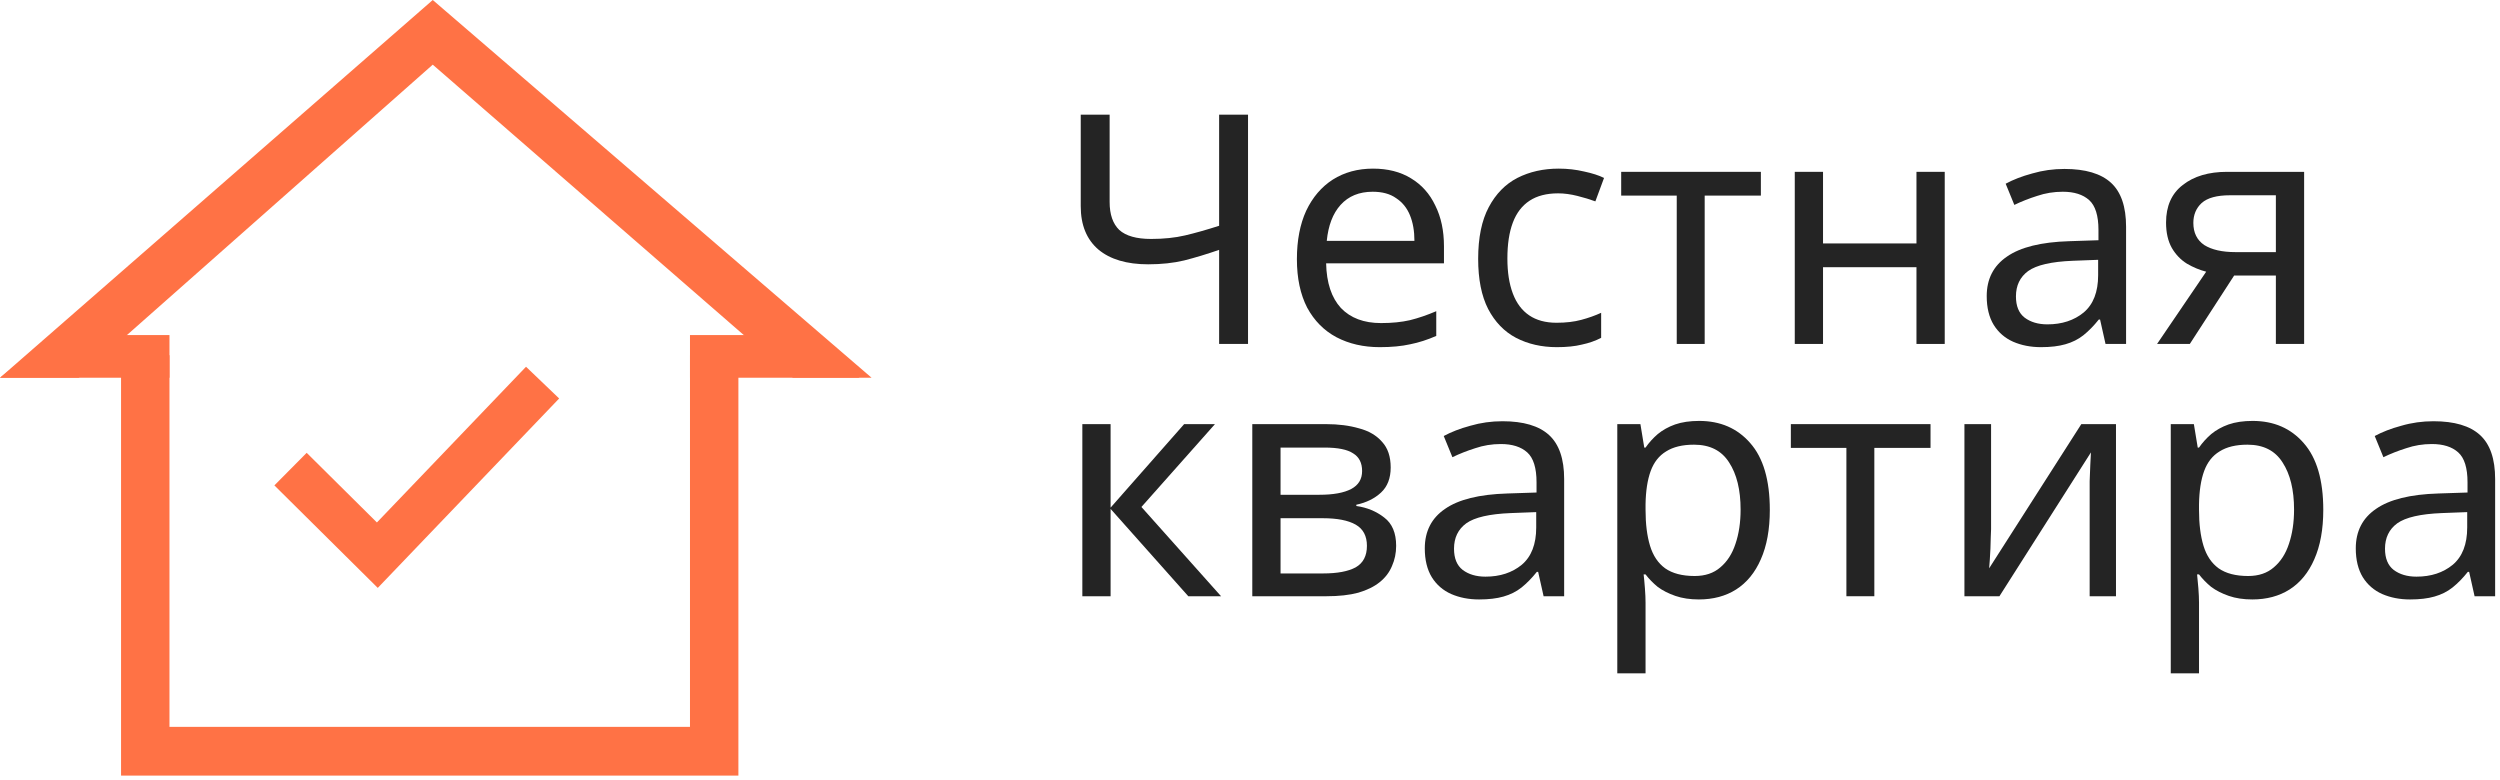
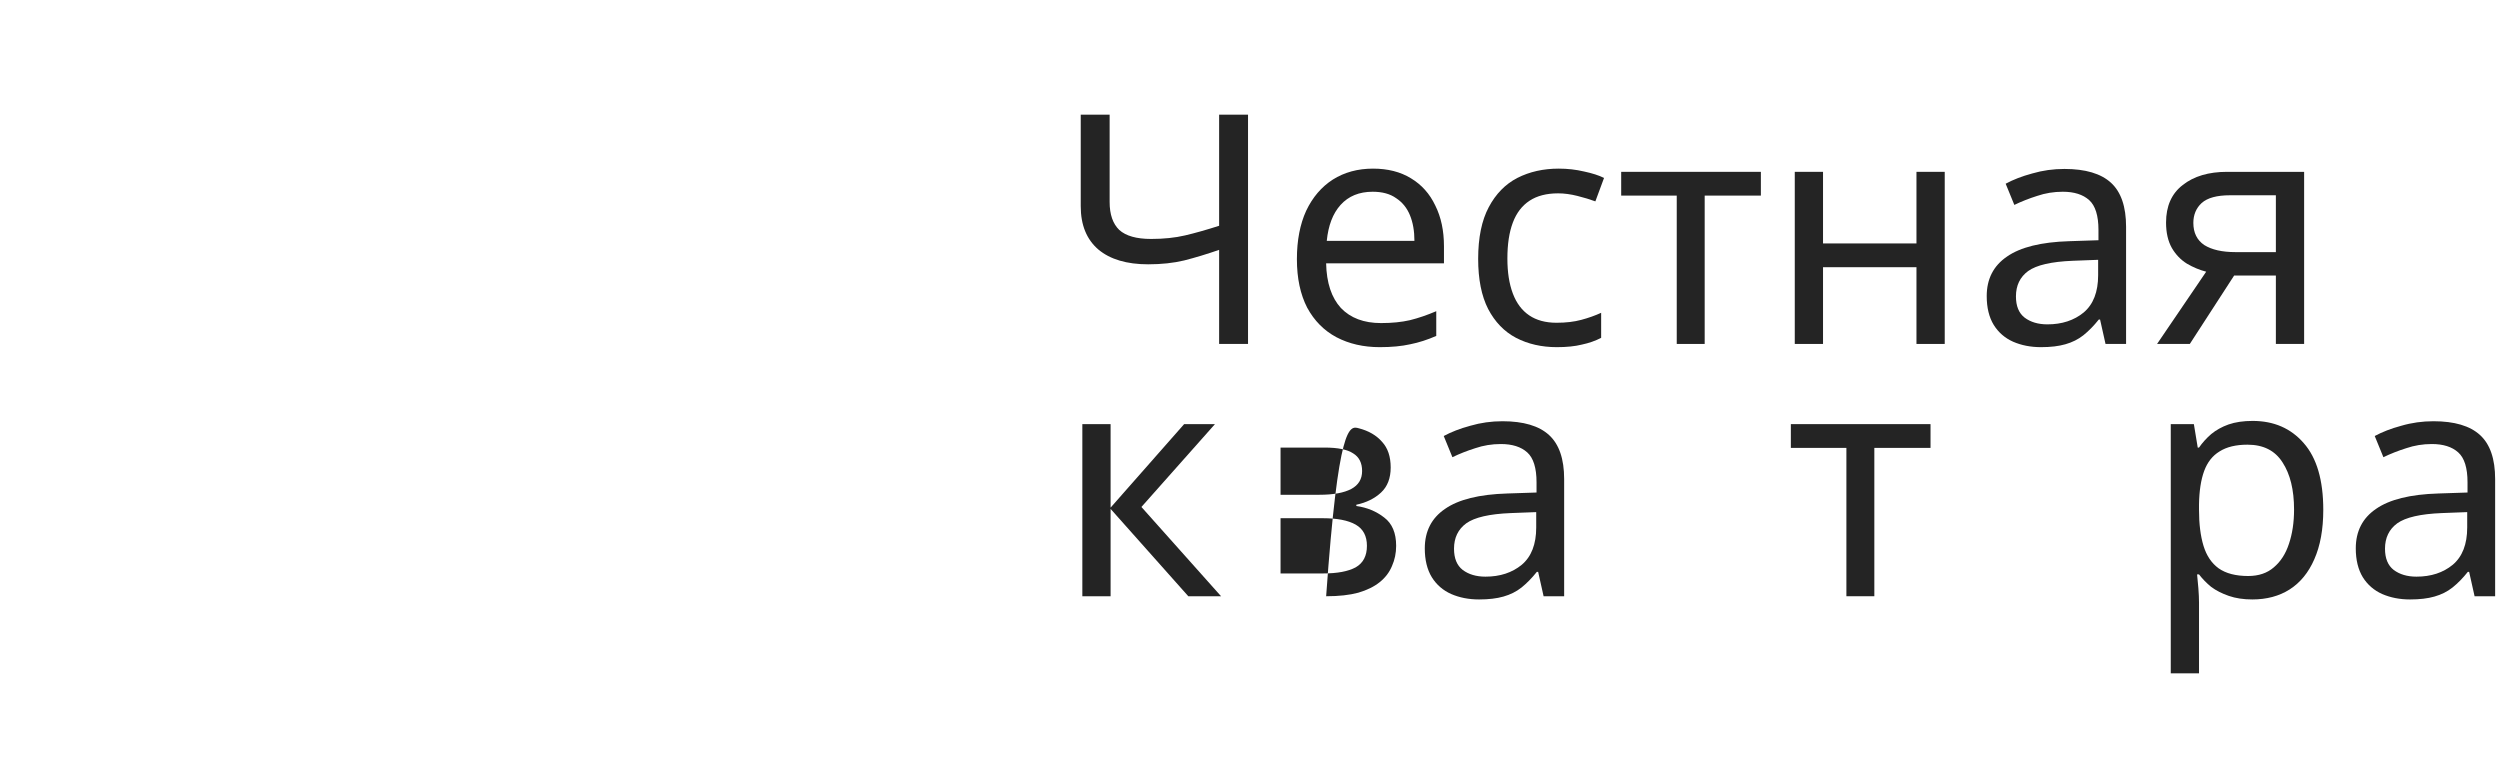
<svg xmlns="http://www.w3.org/2000/svg" width="109" height="34" viewBox="0 0 109 34" fill="none">
  <path d="M106.1 18.366C107.015 18.366 107.692 18.567 108.13 18.968C108.569 19.369 108.788 20.009 108.788 20.886V25.996H107.892L107.654 24.932H107.598C107.384 25.203 107.16 25.431 106.926 25.618C106.702 25.795 106.441 25.926 106.142 26.01C105.853 26.094 105.498 26.136 105.078 26.136C104.63 26.136 104.224 26.057 103.86 25.898C103.506 25.739 103.226 25.497 103.02 25.17C102.815 24.834 102.712 24.414 102.712 23.91C102.712 23.163 103.006 22.589 103.594 22.188C104.182 21.777 105.088 21.553 106.31 21.516L107.584 21.474V21.026C107.584 20.401 107.449 19.967 107.178 19.724C106.908 19.481 106.525 19.36 106.03 19.36C105.638 19.36 105.265 19.421 104.91 19.542C104.556 19.654 104.224 19.785 103.916 19.934L103.538 19.01C103.865 18.833 104.252 18.683 104.7 18.562C105.148 18.431 105.615 18.366 106.1 18.366ZM106.464 22.37C105.531 22.407 104.882 22.557 104.518 22.818C104.164 23.079 103.986 23.448 103.986 23.924C103.986 24.344 104.112 24.652 104.364 24.848C104.626 25.044 104.957 25.142 105.358 25.142C105.993 25.142 106.52 24.969 106.94 24.624C107.36 24.269 107.57 23.728 107.57 23V22.328L106.464 22.37Z" fill="#242424" />
  <path d="M98.215 18.352C99.139 18.352 99.881 18.674 100.441 19.318C101.01 19.962 101.295 20.933 101.295 22.23C101.295 23.079 101.164 23.798 100.903 24.386C100.651 24.965 100.292 25.403 99.825 25.702C99.368 25.991 98.826 26.136 98.201 26.136C97.818 26.136 97.478 26.085 97.179 25.982C96.88 25.879 96.624 25.749 96.409 25.59C96.204 25.422 96.026 25.24 95.877 25.044H95.793C95.812 25.203 95.83 25.403 95.849 25.646C95.868 25.889 95.877 26.099 95.877 26.276V29.356H94.645V18.492H95.653L95.821 19.514H95.877C96.026 19.299 96.204 19.103 96.409 18.926C96.624 18.749 96.876 18.609 97.165 18.506C97.464 18.403 97.814 18.352 98.215 18.352ZM97.991 19.388C97.487 19.388 97.081 19.486 96.773 19.682C96.465 19.869 96.241 20.153 96.101 20.536C95.961 20.919 95.886 21.404 95.877 21.992V22.23C95.877 22.846 95.942 23.369 96.073 23.798C96.204 24.227 96.423 24.554 96.731 24.778C97.048 25.002 97.478 25.114 98.019 25.114C98.476 25.114 98.85 24.988 99.139 24.736C99.438 24.484 99.657 24.143 99.797 23.714C99.946 23.275 100.021 22.776 100.021 22.216C100.021 21.357 99.853 20.671 99.517 20.158C99.19 19.645 98.682 19.388 97.991 19.388Z" fill="#242424" />
-   <path d="M86.811 23.07C86.811 23.154 86.806 23.275 86.797 23.434C86.797 23.583 86.792 23.747 86.783 23.924C86.774 24.092 86.764 24.255 86.755 24.414C86.746 24.563 86.736 24.685 86.727 24.778L90.745 18.492H92.257V25.996H91.109V21.572C91.109 21.423 91.109 21.227 91.109 20.984C91.118 20.741 91.128 20.503 91.137 20.27C91.146 20.027 91.156 19.845 91.165 19.724L87.175 25.996H85.649V18.492H86.811V23.07Z" fill="#242424" />
  <path d="M84.171 19.528H81.721V25.996H80.503V19.528H78.081V18.492H84.171V19.528Z" fill="#242424" />
-   <path d="M74.084 18.352C75.008 18.352 75.75 18.674 76.31 19.318C76.879 19.962 77.164 20.933 77.164 22.23C77.164 23.079 77.034 23.798 76.772 24.386C76.52 24.965 76.161 25.403 75.694 25.702C75.237 25.991 74.695 26.136 74.07 26.136C73.688 26.136 73.347 26.085 73.048 25.982C72.749 25.879 72.493 25.749 72.278 25.59C72.073 25.422 71.895 25.24 71.746 25.044H71.662C71.681 25.203 71.7 25.403 71.718 25.646C71.737 25.889 71.746 26.099 71.746 26.276V29.356H70.514V18.492H71.522L71.69 19.514H71.746C71.895 19.299 72.073 19.103 72.278 18.926C72.493 18.749 72.745 18.609 73.034 18.506C73.333 18.403 73.683 18.352 74.084 18.352ZM73.86 19.388C73.356 19.388 72.95 19.486 72.642 19.682C72.334 19.869 72.11 20.153 71.97 20.536C71.83 20.919 71.755 21.404 71.746 21.992V22.23C71.746 22.846 71.811 23.369 71.942 23.798C72.073 24.227 72.292 24.554 72.6 24.778C72.918 25.002 73.347 25.114 73.888 25.114C74.346 25.114 74.719 24.988 75.008 24.736C75.307 24.484 75.526 24.143 75.666 23.714C75.816 23.275 75.89 22.776 75.89 22.216C75.89 21.357 75.722 20.671 75.386 20.158C75.059 19.645 74.551 19.388 73.86 19.388Z" fill="#242424" />
  <path d="M65.509 18.366C66.423 18.366 67.1 18.567 67.539 18.968C67.977 19.369 68.197 20.009 68.197 20.886V25.996H67.301L67.063 24.932H67.007C66.792 25.203 66.568 25.431 66.335 25.618C66.111 25.795 65.849 25.926 65.551 26.01C65.261 26.094 64.907 26.136 64.487 26.136C64.039 26.136 63.633 26.057 63.269 25.898C62.914 25.739 62.634 25.497 62.429 25.17C62.223 24.834 62.121 24.414 62.121 23.91C62.121 23.163 62.415 22.589 63.003 22.188C63.591 21.777 64.496 21.553 65.719 21.516L66.993 21.474V21.026C66.993 20.401 66.857 19.967 66.587 19.724C66.316 19.481 65.933 19.36 65.439 19.36C65.047 19.36 64.673 19.421 64.319 19.542C63.964 19.654 63.633 19.785 63.325 19.934L62.947 19.01C63.273 18.833 63.661 18.683 64.109 18.562C64.557 18.431 65.023 18.366 65.509 18.366ZM65.873 22.37C64.939 22.407 64.291 22.557 63.927 22.818C63.572 23.079 63.395 23.448 63.395 23.924C63.395 24.344 63.521 24.652 63.773 24.848C64.034 25.044 64.365 25.142 64.767 25.142C65.401 25.142 65.929 24.969 66.349 24.624C66.769 24.269 66.979 23.728 66.979 23V22.328L65.873 22.37Z" fill="#242424" />
-   <path d="M60.634 20.382C60.634 20.849 60.494 21.213 60.214 21.474C59.934 21.735 59.575 21.913 59.136 22.006V22.062C59.603 22.127 60.009 22.295 60.354 22.566C60.699 22.827 60.872 23.238 60.872 23.798C60.872 24.115 60.811 24.409 60.69 24.68C60.578 24.951 60.401 25.184 60.158 25.38C59.915 25.576 59.603 25.73 59.22 25.842C58.837 25.945 58.375 25.996 57.834 25.996H54.6V18.492H57.82C58.352 18.492 58.828 18.553 59.248 18.674C59.677 18.786 60.013 18.982 60.256 19.262C60.508 19.533 60.634 19.906 60.634 20.382ZM59.598 23.798C59.598 23.369 59.435 23.061 59.108 22.874C58.781 22.687 58.301 22.594 57.666 22.594H55.832V25.002H57.694C58.31 25.002 58.781 24.913 59.108 24.736C59.435 24.549 59.598 24.237 59.598 23.798ZM59.388 20.536C59.388 20.181 59.257 19.925 58.996 19.766C58.744 19.598 58.329 19.514 57.75 19.514H55.832V21.572H57.526C58.133 21.572 58.595 21.488 58.912 21.32C59.229 21.152 59.388 20.891 59.388 20.536Z" fill="#242424" />
+   <path d="M60.634 20.382C60.634 20.849 60.494 21.213 60.214 21.474C59.934 21.735 59.575 21.913 59.136 22.006V22.062C59.603 22.127 60.009 22.295 60.354 22.566C60.699 22.827 60.872 23.238 60.872 23.798C60.872 24.115 60.811 24.409 60.69 24.68C60.578 24.951 60.401 25.184 60.158 25.38C59.915 25.576 59.603 25.73 59.22 25.842C58.837 25.945 58.375 25.996 57.834 25.996H54.6H57.82C58.352 18.492 58.828 18.553 59.248 18.674C59.677 18.786 60.013 18.982 60.256 19.262C60.508 19.533 60.634 19.906 60.634 20.382ZM59.598 23.798C59.598 23.369 59.435 23.061 59.108 22.874C58.781 22.687 58.301 22.594 57.666 22.594H55.832V25.002H57.694C58.31 25.002 58.781 24.913 59.108 24.736C59.435 24.549 59.598 24.237 59.598 23.798ZM59.388 20.536C59.388 20.181 59.257 19.925 58.996 19.766C58.744 19.598 58.329 19.514 57.75 19.514H55.832V21.572H57.526C58.133 21.572 58.595 21.488 58.912 21.32C59.229 21.152 59.388 20.891 59.388 20.536Z" fill="#242424" />
  <path d="M51.628 18.492H52.972L49.766 22.104L53.238 25.996H51.81L48.422 22.188V25.996H47.19V18.492H48.422V22.132L51.628 18.492Z" fill="#242424" />
  <path d="M95.476 14.996H94.048L96.19 11.846C95.901 11.771 95.621 11.655 95.35 11.496C95.08 11.328 94.86 11.099 94.692 10.81C94.524 10.511 94.44 10.143 94.44 9.704C94.44 8.985 94.683 8.439 95.168 8.066C95.654 7.683 96.298 7.492 97.1 7.492H100.46V14.996H99.228V12.014H97.408L95.476 14.996ZM95.63 9.718C95.63 10.147 95.789 10.469 96.106 10.684C96.433 10.889 96.886 10.992 97.464 10.992H99.228V8.514H97.226C96.657 8.514 96.246 8.626 95.994 8.85C95.752 9.074 95.63 9.363 95.63 9.718Z" fill="#242424" />
  <path d="M90.009 7.366C90.923 7.366 91.6 7.567 92.039 7.968C92.477 8.369 92.697 9.009 92.697 9.886V14.996H91.801L91.563 13.932H91.507C91.292 14.203 91.068 14.431 90.835 14.618C90.611 14.795 90.349 14.926 90.051 15.01C89.761 15.094 89.407 15.136 88.987 15.136C88.539 15.136 88.133 15.057 87.769 14.898C87.414 14.739 87.134 14.497 86.929 14.17C86.723 13.834 86.621 13.414 86.621 12.91C86.621 12.163 86.915 11.589 87.503 11.188C88.091 10.777 88.996 10.553 90.219 10.516L91.493 10.474V10.026C91.493 9.401 91.357 8.967 91.087 8.724C90.816 8.481 90.433 8.36 89.939 8.36C89.547 8.36 89.173 8.421 88.819 8.542C88.464 8.654 88.133 8.785 87.825 8.934L87.447 8.01C87.773 7.833 88.161 7.683 88.609 7.562C89.057 7.431 89.523 7.366 90.009 7.366ZM90.373 11.37C89.439 11.407 88.791 11.557 88.427 11.818C88.072 12.079 87.895 12.448 87.895 12.924C87.895 13.344 88.021 13.652 88.273 13.848C88.534 14.044 88.865 14.142 89.267 14.142C89.901 14.142 90.429 13.969 90.849 13.624C91.269 13.269 91.479 12.728 91.479 12V11.328L90.373 11.37Z" fill="#242424" />
  <path d="M79.484 7.492V10.614H83.558V7.492H84.79V14.996H83.558V11.65H79.484V14.996H78.252V7.492H79.484Z" fill="#242424" />
  <path d="M76.774 8.528H74.324V14.996H73.106V8.528H70.684V7.492H76.774V8.528Z" fill="#242424" />
  <path d="M67.878 15.136C67.215 15.136 66.622 15.001 66.1 14.73C65.586 14.459 65.18 14.039 64.882 13.47C64.592 12.901 64.448 12.173 64.448 11.286C64.448 10.362 64.602 9.611 64.91 9.032C65.218 8.453 65.633 8.029 66.156 7.758C66.688 7.487 67.29 7.352 67.962 7.352C68.344 7.352 68.713 7.394 69.068 7.478C69.422 7.553 69.712 7.646 69.936 7.758L69.558 8.78C69.334 8.696 69.072 8.617 68.774 8.542C68.475 8.467 68.195 8.43 67.934 8.43C67.43 8.43 67.014 8.537 66.688 8.752C66.361 8.967 66.118 9.284 65.96 9.704C65.801 10.124 65.722 10.647 65.722 11.272C65.722 11.869 65.801 12.378 65.96 12.798C66.118 13.218 66.356 13.535 66.674 13.75C66.991 13.965 67.388 14.072 67.864 14.072C68.274 14.072 68.634 14.03 68.942 13.946C69.259 13.862 69.548 13.759 69.81 13.638V14.73C69.558 14.861 69.278 14.959 68.97 15.024C68.671 15.099 68.307 15.136 67.878 15.136Z" fill="#242424" />
  <path d="M59.863 7.352C60.507 7.352 61.058 7.492 61.515 7.772C61.982 8.052 62.337 8.449 62.579 8.962C62.831 9.466 62.957 10.059 62.957 10.74V11.482H57.819C57.838 12.331 58.053 12.98 58.463 13.428C58.883 13.867 59.467 14.086 60.213 14.086C60.689 14.086 61.109 14.044 61.473 13.96C61.847 13.867 62.229 13.736 62.621 13.568V14.646C62.239 14.814 61.861 14.935 61.487 15.01C61.114 15.094 60.671 15.136 60.157 15.136C59.448 15.136 58.818 14.991 58.267 14.702C57.726 14.413 57.301 13.983 56.993 13.414C56.695 12.835 56.545 12.131 56.545 11.3C56.545 10.479 56.681 9.774 56.951 9.186C57.231 8.598 57.619 8.145 58.113 7.828C58.617 7.511 59.201 7.352 59.863 7.352ZM59.849 8.36C59.261 8.36 58.795 8.551 58.449 8.934C58.113 9.307 57.913 9.83 57.847 10.502H61.669C61.669 10.073 61.604 9.699 61.473 9.382C61.343 9.065 61.142 8.817 60.871 8.64C60.61 8.453 60.269 8.36 59.849 8.36Z" fill="#242424" />
  <path d="M54.414 14.996H53.154V10.894C52.613 11.081 52.104 11.235 51.628 11.356C51.161 11.468 50.639 11.524 50.06 11.524C49.127 11.524 48.404 11.309 47.89 10.88C47.377 10.441 47.12 9.811 47.12 8.99V5H48.38V8.808C48.38 9.349 48.52 9.755 48.8 10.026C49.09 10.287 49.551 10.418 50.186 10.418C50.737 10.418 51.231 10.367 51.67 10.264C52.109 10.161 52.603 10.021 53.154 9.844V5H54.414V14.996Z" fill="#242424" />
  <g clip-path="url(#clip0_569_4)">
    <path d="M7.389 15.488V31.691H30.083V15.488H32.194V33.816H5.278V15.488H7.389Z" fill="#FF7245" />
    <path d="M38 16.469H34.569L18.868 2.819L3.431 16.469H0L18.868 0L38 16.469Z" fill="#FF7245" />
-     <path d="M7.389 14.609V16.469H0L2.375 14.609H7.389Z" fill="#FF7245" />
    <path d="M30.083 14.609V16.469H37.472L35.097 14.609H30.083Z" fill="#FF7245" />
-     <path d="M12.667 20.453L16.452 24.206L23.657 16.682" stroke="#FF7245" stroke-width="2" />
  </g>
  <defs>
    <clipPath id="clip0_569_4">
-       <rect width="38" height="34" fill="white" />
-     </clipPath>
+       </clipPath>
  </defs>
</svg>